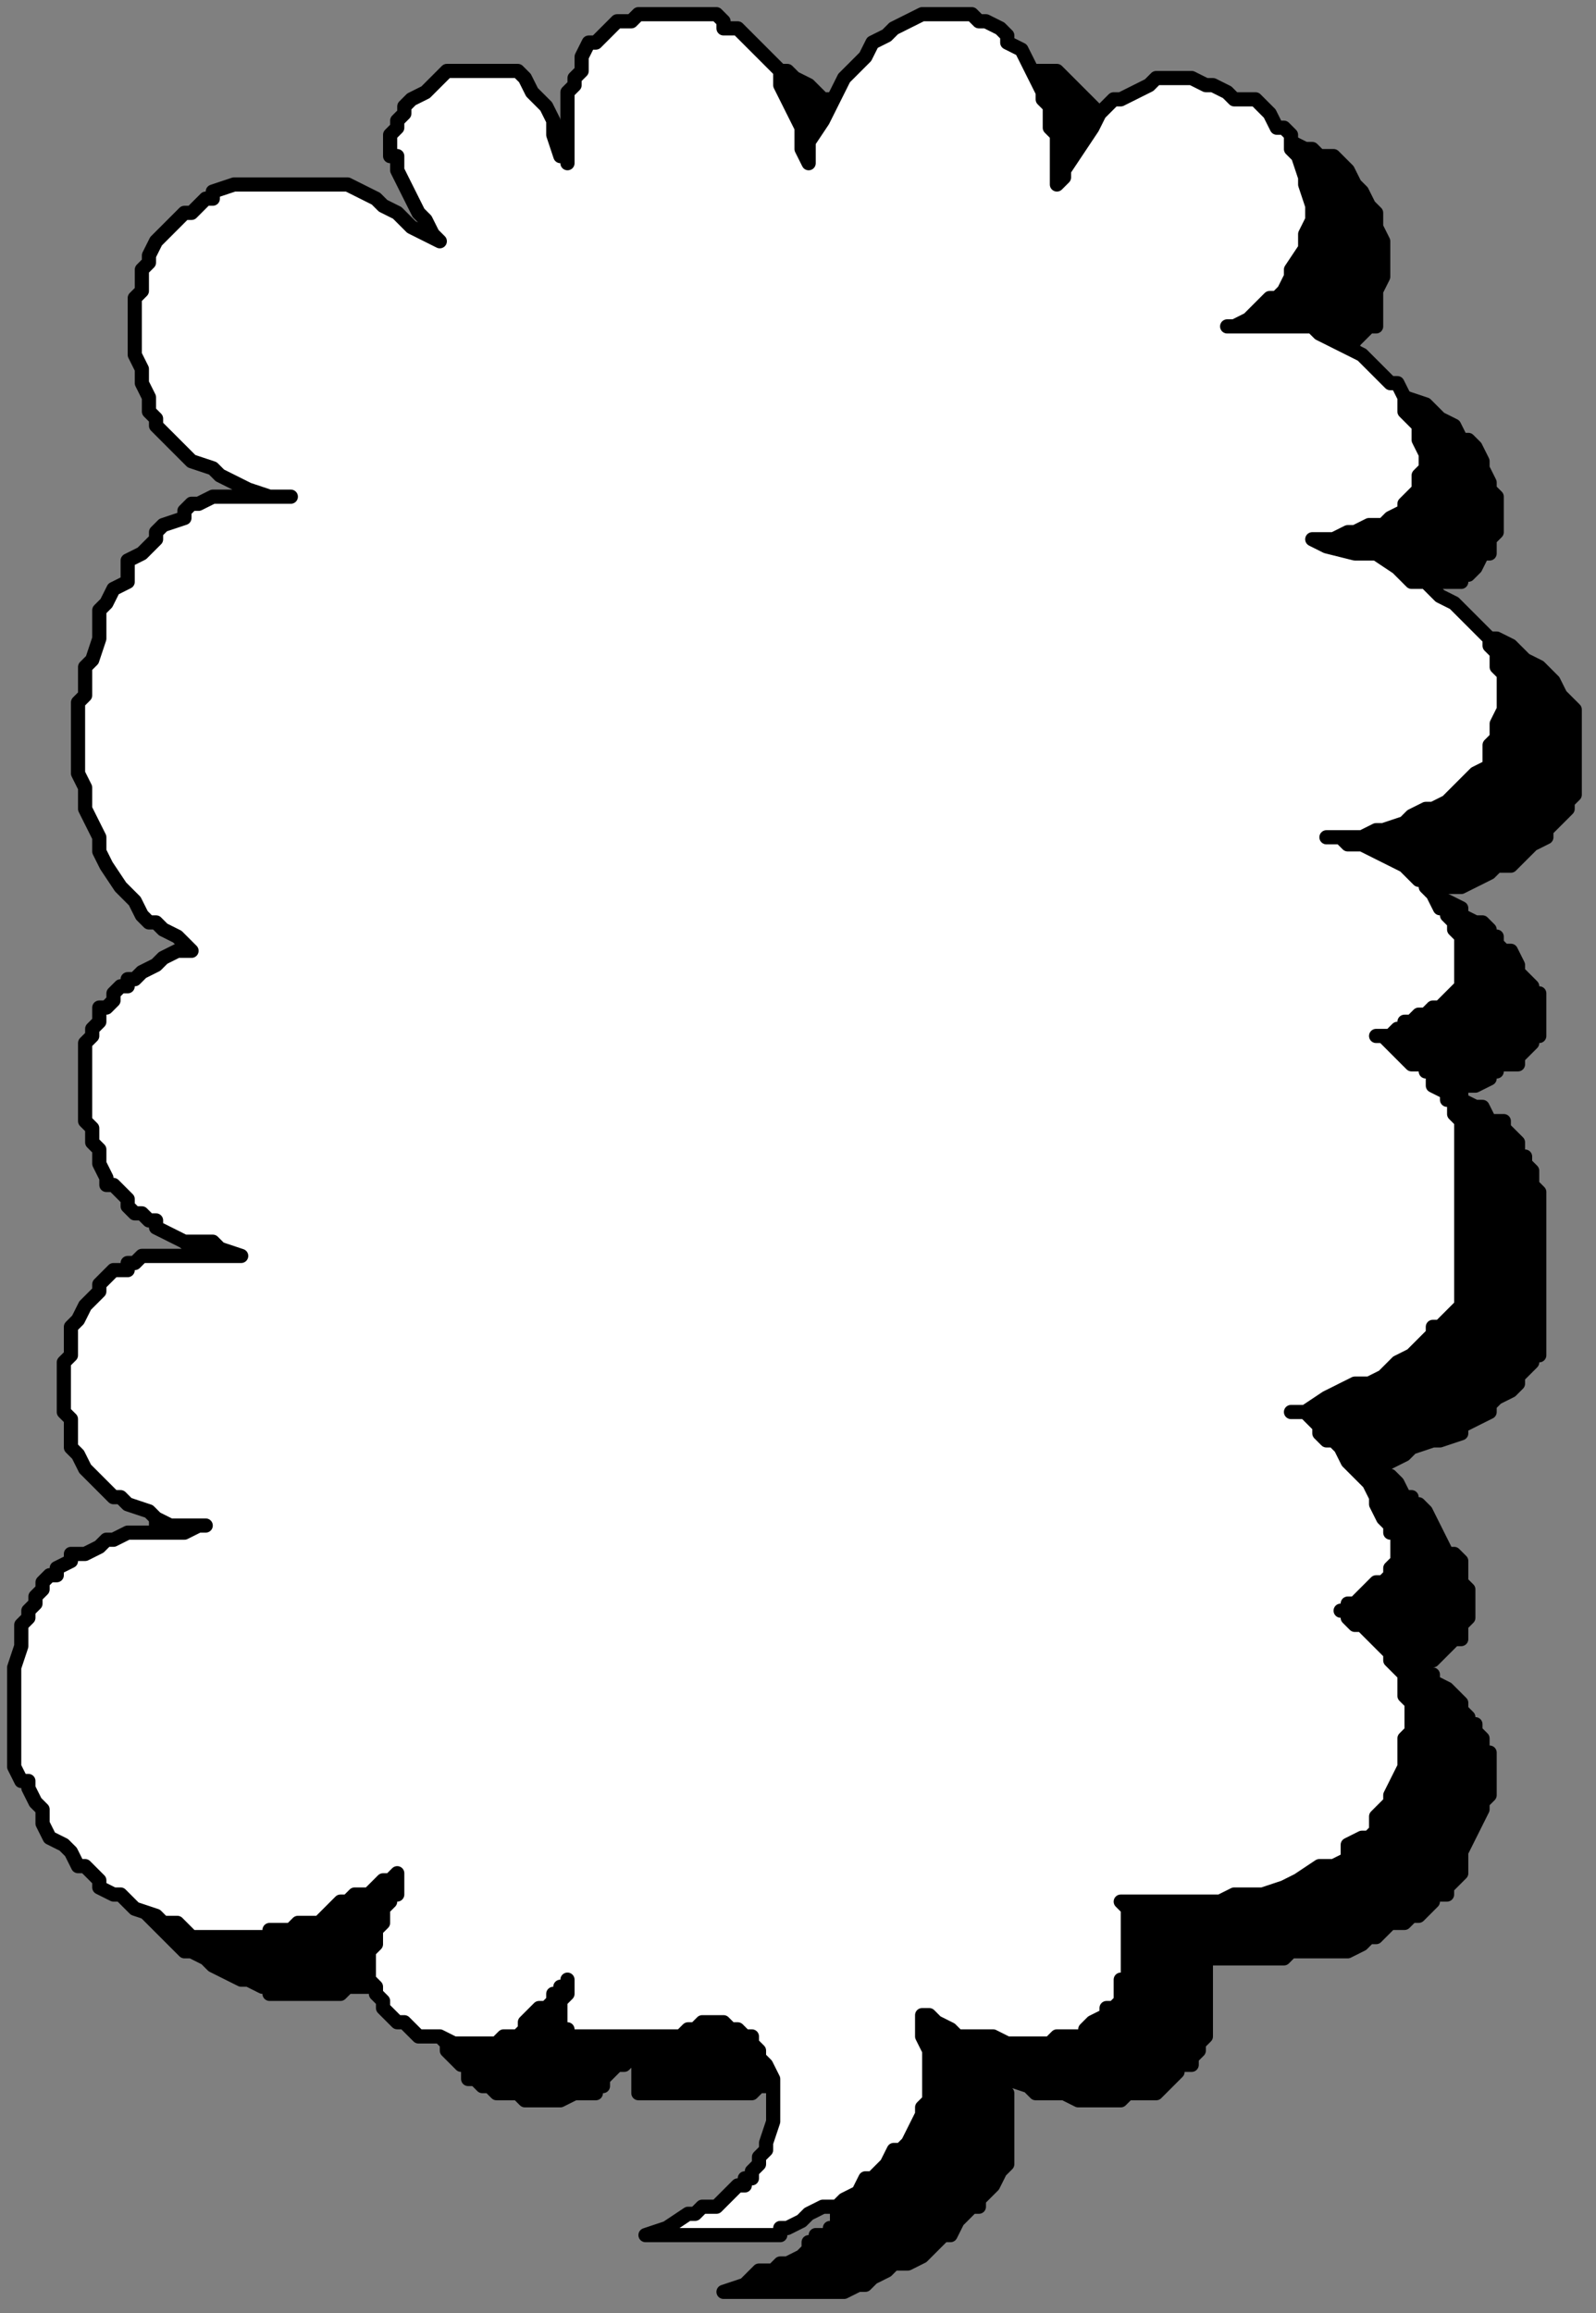
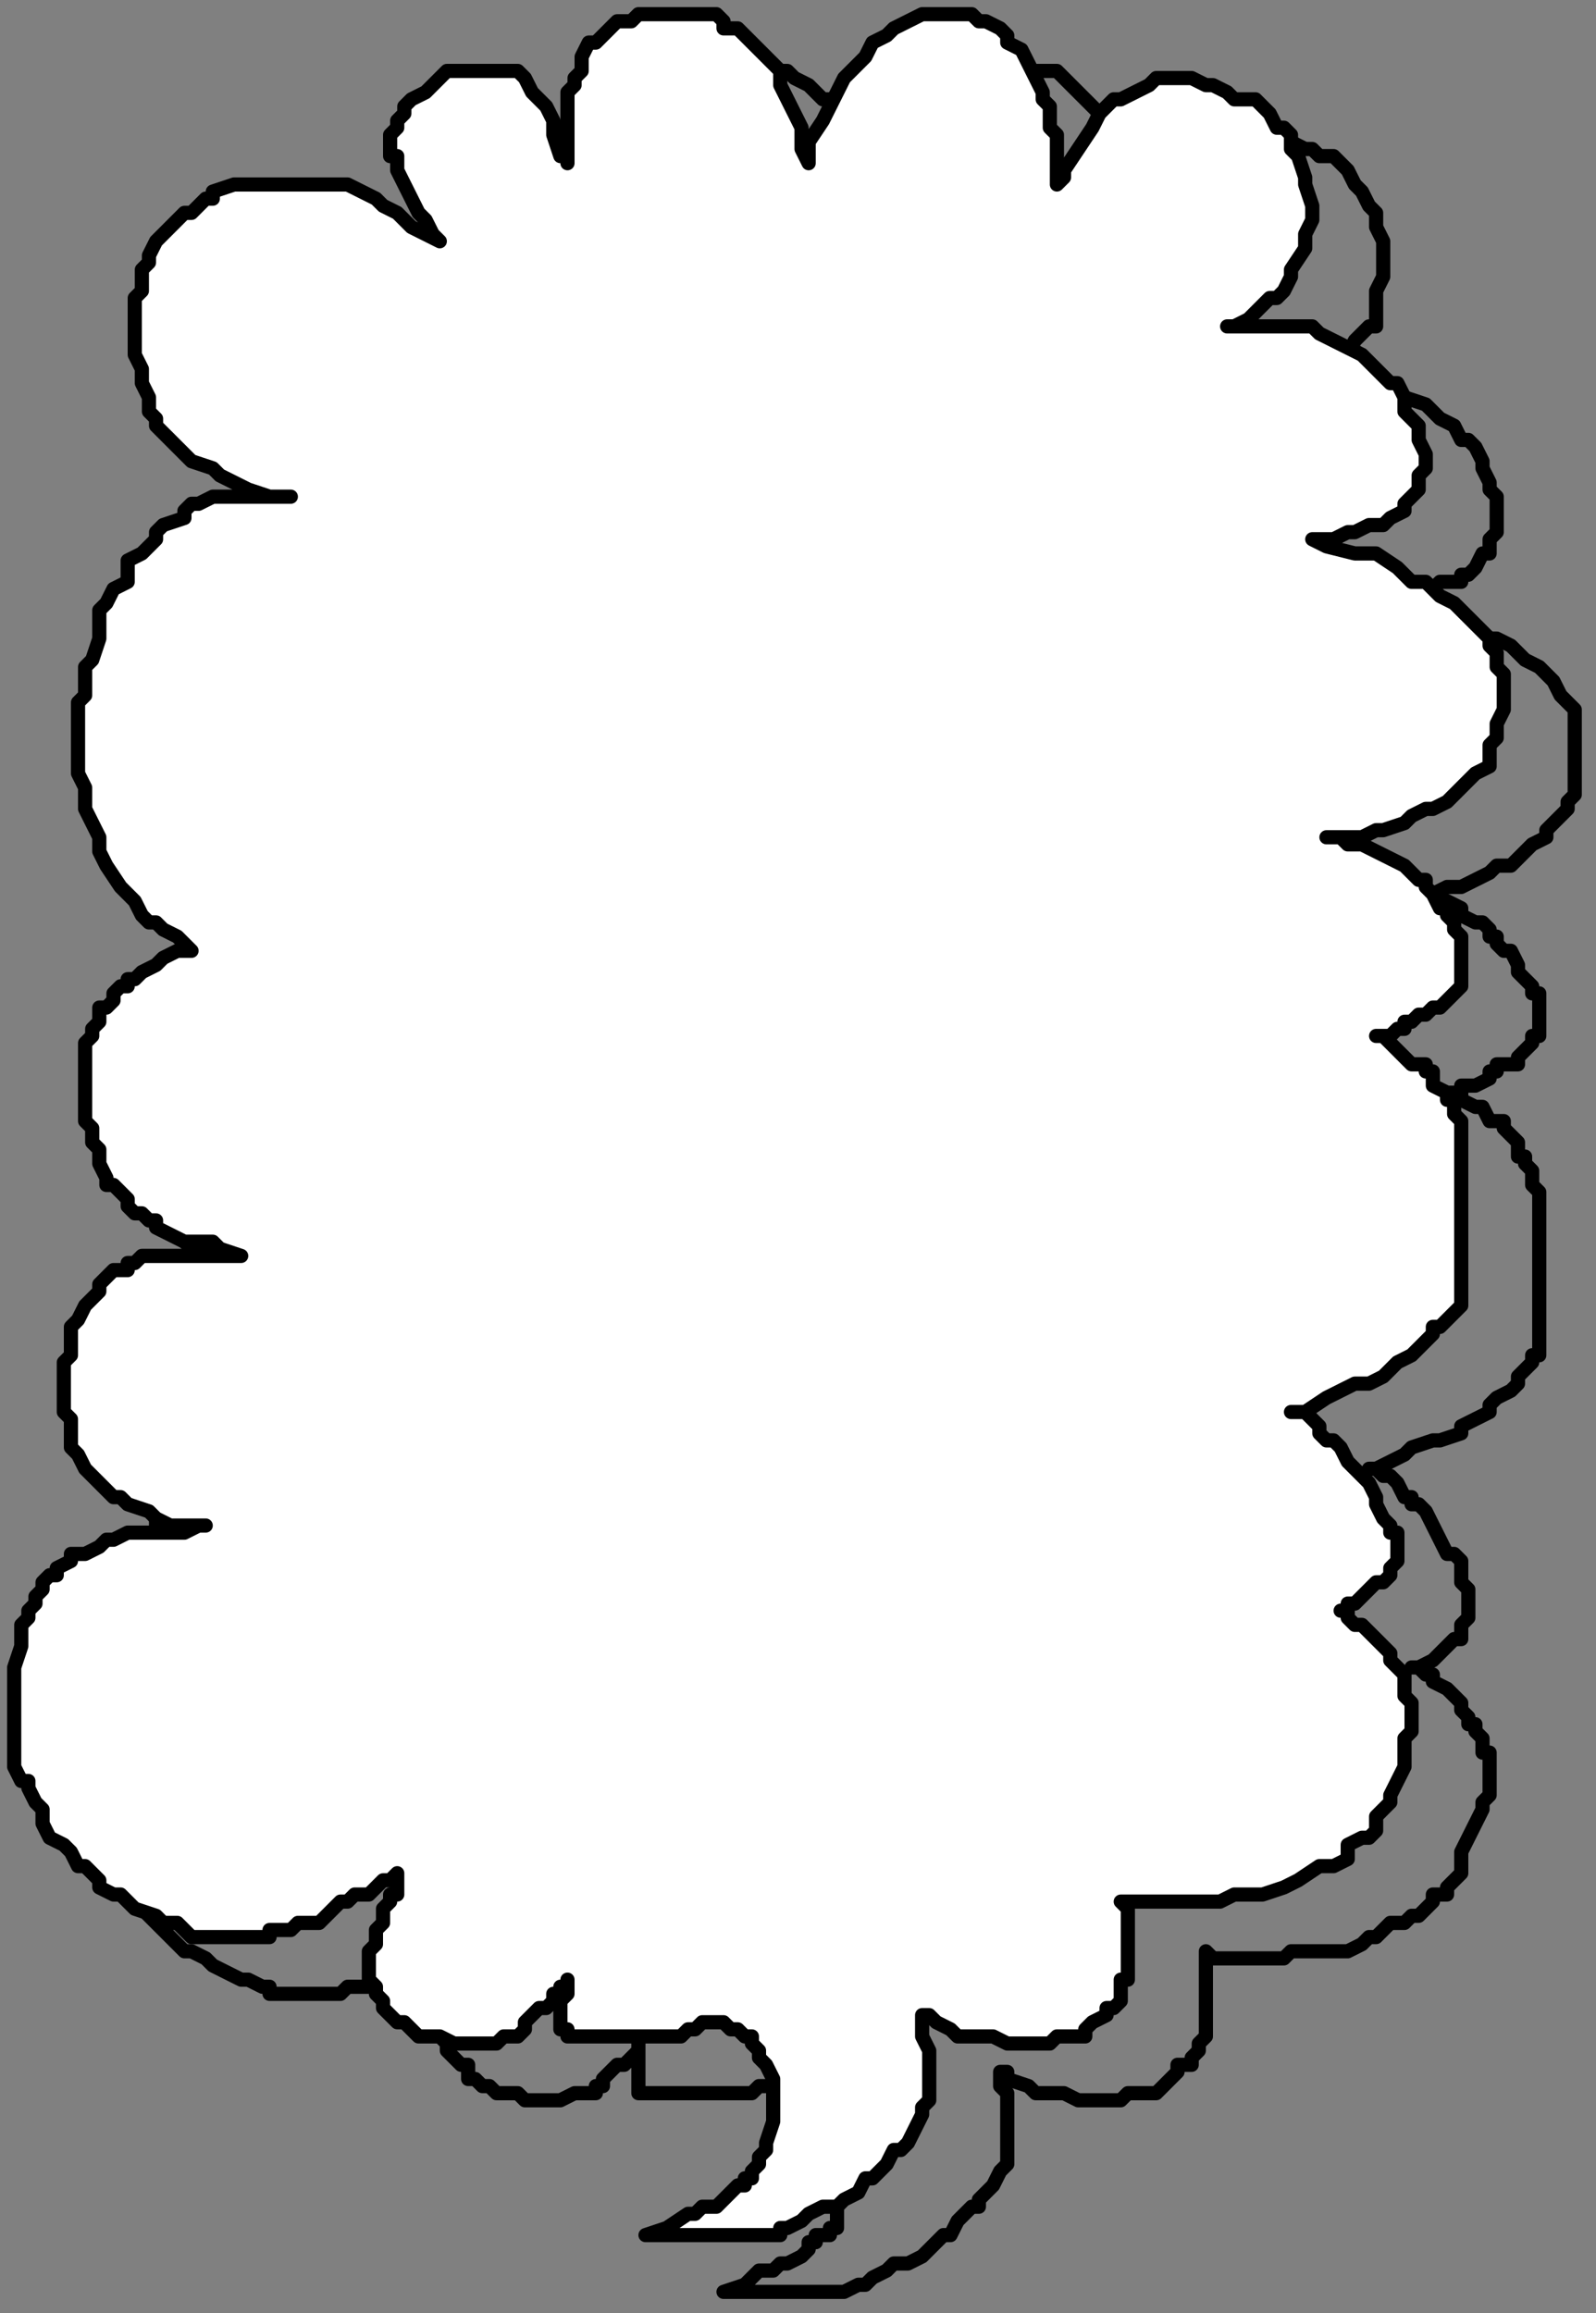
<svg xmlns="http://www.w3.org/2000/svg" xmlns:ns1="http://sodipodi.sourceforge.net/DTD/sodipodi-0.dtd" xmlns:ns2="http://www.inkscape.org/namespaces/inkscape" version="1.0" width="59.531mm" height="86.254mm" id="svg13" ns1:docname="BALLN075.WMF">
  <rect width="100%" height="100%" fill="#808080" stroke="none" />
  <ns1:namedview pagecolor="#ffffff" bordercolor="#666666" borderopacity="1" objecttolerance="10" gridtolerance="10" guidetolerance="10" ns2:pageopacity="0" ns2:pageshadow="2" ns2:window-width="640" ns2:window-height="480" id="namedview15" />
  <defs id="defs3">
    <pattern id="WMFhbasepattern" patternUnits="userSpaceOnUse" width="6" height="6" x="0" y="0" />
  </defs>
-   <path style="fill:#000000;fill-rule:evenodd;fill-opacity:1;stroke:none;" d="  M 72,42   L 72,42   L 69,40   L 66,38   L 65,37   L 64,37   L 63,36   L 62,35   L 60,34   L 57,34   L 54,34   L 54,34   L 53,34   L 51,34   L 49,34   L 47,34   L 45,34   L 43,34   L 42,35   L 40,36   L 39,36   L 38,38   L 37,38   L 36,38   L 34,40   L 33,42   L 31,44   L 31,45   L 31,46   L 30,47   L 30,49   L 30,50   L 30,51   L 30,53   L 30,55   L 30,57   L 30,58   L 30,60   L 30,62   L 31,64   L 32,66   L 33,67   L 34,68   L 34,70   L 35,70   L 37,72   L 38,73   L 41,74   L 42,75   L 43,76   L 46,77   L 48,78   L 50,78   L 51,78   L 46,78   L 45,78   L 42,78   L 41,78   L 39,79   L 38,79   L 38,79   L 36,81   L 34,82   L 33,83   L 32,84   L 30,86   L 29,87   L 28,90   L 26,91   L 26,93   L 25,94   L 25,96   L 24,98   L 23,101   L 23,102   L 22,104   L 22,106   L 22,107   L 22,109   L 22,111   L 22,113   L 22,114   L 22,117   L 22,119   L 22,122   L 23,124   L 24,126   L 25,128   L 26,130   L 27,133   L 29,134   L 30,135   L 30,136   L 32,138   L 33,138   L 34,139   L 35,140   L 36,141   L 38,142   L 35,142   L 34,143   L 32,144   L 31,145   L 30,146   L 29,146   L 28,147   L 27,147   L 27,148   L 26,149   L 26,150   L 25,150   L 25,151   L 24,152   L 24,153   L 23,154   L 23,154   L 22,155   L 22,157   L 22,157   L 22,158   L 22,159   L 22,160   L 22,162   L 22,163   L 22,165   L 23,166   L 23,167   L 24,169   L 24,170   L 25,171   L 25,172   L 26,173   L 26,175   L 26,175   L 27,176   L 28,177   L 29,178   L 30,179   L 30,179   L 31,179   L 32,180   L 33,180   L 34,181   L 35,182   L 37,183   L 38,183   L 40,183   L 42,184   L 45,185   L 44,185   L 43,185   L 42,185   L 41,185   L 39,185   L 38,185   L 37,185   L 36,185   L 35,185   L 34,185   L 33,185   L 32,185   L 31,185   L 30,185   L 30,186   L 30,186   L 29,186   L 28,187   L 27,187   L 26,187   L 26,188   L 25,189   L 24,190   L 23,191   L 22,192   L 22,194   L 21,195   L 21,196   L 20,197   L 20,199   L 20,200   L 19,203   L 19,204   L 19,205   L 19,206   L 20,207   L 20,207   L 20,208   L 20,209   L 21,211   L 21,211   L 21,212   L 22,213   L 22,215   L 23,215   L 23,216   L 24,216   L 25,217   L 26,218   L 26,219   L 27,219   L 28,220   L 29,220   L 31,221   L 32,222   L 33,222   L 34,223   L 36,223   L 38,223   L 38,223   L 39,223   L 39,223   L 39,223   L 39,223   L 39,223   L 39,223   L 38,223   L 38,223   L 37,223   L 34,224   L 32,224   L 30,224   L 30,224   L 28,224   L 26,225   L 26,225   L 26,225   L 25,225   L 24,226   L 22,227   L 21,227   L 21,227   L 20,228   L 18,229   L 18,230   L 18,230   L 18,231   L 17,231   L 16,231   L 16,232   L 16,232   L 15,234   L 14,235   L 14,235   L 14,237   L 14,239   L 14,239   L 13,243   L 13,244   L 13,246   L 12,248   L 12,249   L 12,251   L 13,251   L 13,252   L 13,254   L 13,255   L 14,257   L 14,259   L 14,259   L 14,260   L 15,262   L 16,263   L 17,264   L 17,265   L 18,267   L 19,268   L 20,269   L 22,271   L 22,271   L 24,273   L 25,274   L 26,275   L 27,275   L 29,276   L 30,277   L 32,278   L 34,279   L 35,279   L 37,280   L 37,280   L 38,280   L 38,281   L 39,281   L 41,281   L 42,281   L 44,281   L 46,281   L 47,281   L 48,281   L 49,280   L 50,280   L 50,280   L 52,280   L 53,279   L 54,279   L 55,279   L 56,278   L 57,278   L 58,277   L 59,276   L 60,275   L 61,275   L 62,275   L 62,275   L 63,274   L 65,273   L 66,273   L 67,272   L 66,274   L 66,275   L 66,275   L 66,276   L 65,277   L 64,279   L 64,279   L 63,280   L 63,282   L 62,283   L 62,284   L 62,286   L 62,287   L 63,288   L 63,289   L 64,290   L 65,291   L 66,291   L 66,292   L 66,293   L 67,293   L 67,293   L 68,294   L 69,294   L 70,295   L 71,295   L 72,295   L 73,295   L 74,296   L 75,296   L 77,296   L 78,296   L 78,296   L 79,296   L 81,295   L 82,295   L 82,295   L 83,295   L 84,295   L 84,294   L 84,294   L 85,294   L 85,293   L 86,292   L 86,292   L 87,291   L 88,291   L 89,290   L 90,289   L 90,289   L 90,288   L 90,287   L 90,287   L 90,287   L 90,288   L 90,288   L 90,289   L 90,290   L 90,291   L 90,291   L 90,291   L 90,291   L 90,292   L 90,293   L 90,293   L 90,294   L 90,294   L 90,295   L 90,295   L 91,295   L 91,295   L 93,295   L 94,295   L 95,295   L 97,295   L 98,295   L 100,295   L 102,295   L 103,295   L 105,295   L 106,295   L 107,294   L 109,294   L 109,293   L 110,293   L 110,293   L 110,292   L 111,293   L 113,293   L 114,294   L 114,294   L 114,294   L 115,295   L 115,295   L 116,295   L 116,295   L 117,295   L 117,296   L 118,297   L 118,297   L 118,298   L 118,299   L 119,301   L 119,301   L 119,302   L 119,303   L 119,303   L 119,304   L 119,305   L 119,306   L 119,307   L 119,309   L 118,311   L 118,312   L 118,313   L 118,314   L 117,314   L 117,315   L 116,315   L 115,315   L 115,316   L 114,316   L 114,317   L 113,318   L 111,319   L 110,319   L 109,320   L 107,320   L 105,322   L 102,323   L 103,323   L 104,323   L 106,323   L 107,323   L 110,323   L 111,323   L 112,323   L 114,323   L 114,323   L 116,323   L 118,323   L 119,323   L 121,322   L 121,322   L 122,322   L 123,321   L 125,320   L 126,319   L 128,319   L 130,318   L 131,317   L 133,315   L 134,315   L 134,315   L 135,313   L 137,311   L 138,311   L 138,310   L 140,308   L 141,306   L 142,305   L 142,304   L 142,303   L 142,303   L 142,302   L 142,301   L 142,299   L 142,297   L 142,295   L 141,294   L 141,293   L 141,292   L 142,292   L 142,293   L 145,294   L 146,295   L 147,295   L 148,295   L 150,295   L 150,295   L 152,296   L 154,296   L 155,296   L 157,296   L 158,296   L 159,295   L 160,295   L 162,295   L 162,295   L 162,295   L 163,295   L 164,294   L 165,293   L 166,292   L 166,291   L 167,291   L 168,291   L 168,290   L 169,289   L 169,288   L 169,288   L 170,287   L 170,287   L 170,286   L 170,285   L 170,284   L 170,283   L 170,282   L 170,279   L 170,277   L 170,275   L 171,276   L 172,276   L 174,276   L 175,276   L 177,276   L 178,276   L 180,276   L 181,276   L 182,275   L 184,275   L 186,275   L 186,275   L 186,275   L 188,275   L 190,275   L 192,274   L 193,273   L 194,273   L 196,271   L 198,271   L 199,270   L 200,270   L 201,269   L 202,268   L 202,267   L 204,267   L 204,266   L 205,265   L 206,264   L 206,263   L 206,262   L 206,261   L 207,259   L 209,255   L 209,255   L 209,254   L 210,253   L 210,252   L 210,251   L 210,250   L 210,249   L 210,248   L 210,247   L 209,247   L 209,246   L 209,245   L 208,244   L 208,243   L 207,243   L 207,242   L 206,241   L 206,240   L 205,239   L 205,239   L 204,238   L 202,237   L 202,236   L 201,236   L 200,235   L 199,235   L 199,235   L 200,235   L 200,235   L 201,234   L 202,234   L 204,232   L 205,231   L 205,231   L 206,231   L 206,231   L 206,230   L 206,229   L 206,229   L 207,228   L 207,227   L 207,227   L 207,227   L 207,226   L 207,225   L 207,224   L 207,224   L 206,223   L 206,223   L 206,221   L 206,220   L 205,219   L 204,219   L 203,217   L 202,215   L 201,213   L 200,212   L 199,212   L 199,211   L 198,211   L 197,209   L 196,208   L 195,208   L 194,207   L 194,207   L 194,207   L 193,207   L 194,207   L 194,207   L 198,205   L 199,204   L 202,203   L 203,203   L 206,202   L 206,201   L 208,200   L 210,199   L 210,198   L 211,197   L 213,196   L 214,195   L 214,195   L 214,194   L 215,193   L 216,192   L 216,191   L 216,191   L 217,191   L 217,190   L 217,189   L 217,188   L 217,187   L 217,185   L 217,181   L 217,177   L 217,175   L 217,174   L 217,172   L 217,171   L 217,170   L 217,169   L 217,168   L 216,167   L 216,167   L 216,165   L 215,164   L 215,163   L 214,163   L 214,162   L 214,161   L 213,160   L 212,159   L 212,158   L 211,158   L 210,158   L 209,156   L 208,156   L 206,155   L 206,154   L 205,154   L 204,154   L 205,154   L 206,154   L 206,153   L 207,153   L 208,153   L 210,152   L 210,151   L 211,151   L 211,150   L 213,150   L 214,150   L 214,149   L 215,148   L 215,148   L 216,147   L 216,146   L 217,146   L 217,146   L 217,145   L 217,145   L 217,144   L 217,143   L 217,143   L 217,142   L 217,142   L 217,141   L 217,140   L 216,140   L 216,139   L 215,138   L 214,137   L 214,136   L 214,136   L 213,134   L 212,134   L 211,133   L 211,132   L 210,132   L 210,131   L 210,131   L 209,130   L 208,130   L 208,130   L 206,129   L 206,128   L 204,127   L 202,127   L 202,127   L 201,126   L 199,126   L 198,126   L 198,126   L 198,126   L 200,126   L 202,126   L 202,126   L 204,125   L 206,125   L 208,124   L 210,123   L 211,122   L 213,122   L 214,121   L 215,120   L 216,119   L 218,118   L 218,117   L 220,115   L 221,114   L 221,113   L 222,112   L 222,110   L 222,108   L 222,106   L 222,105   L 222,103   L 222,102   L 222,100   L 221,99   L 220,98   L 219,96   L 218,95   L 217,94   L 215,93   L 214,92   L 213,91   L 211,90   L 210,90   L 207,88   L 204,86   L 202,86   L 198,85   L 196,84   L 198,83   L 200,83   L 202,83   L 203,82   L 204,82   L 206,82   L 206,81   L 207,81   L 208,80   L 209,78   L 210,78   L 210,78   L 210,76   L 210,76   L 211,75   L 211,74   L 211,72   L 211,70   L 210,69   L 210,68   L 209,66   L 209,65   L 208,63   L 207,62   L 206,62   L 205,60   L 203,59   L 202,58   L 201,57   L 198,56   L 197,55   L 195,54   L 194,54   L 191,54   L 190,54   L 188,54   L 183,54   L 185,54   L 186,53   L 187,52   L 189,51   L 190,50   L 190,50   L 191,48   L 192,47   L 193,46   L 194,46   L 194,43   L 194,42   L 194,41   L 195,39   L 195,37   L 195,34   L 194,32   L 194,30   L 193,29   L 192,27   L 191,26   L 191,26   L 190,24   L 189,23   L 188,22   L 186,22   L 185,21   L 184,21   L 182,20   L 181,20   L 179,19   L 177,19   L 175,19   L 174,19   L 172,20   L 170,20   L 169,21   L 167,22   L 166,23   L 165,26   L 162,29   L 161,31   L 160,33   L 160,34   L 160,31   L 159,29   L 159,27   L 159,26   L 158,23   L 158,22   L 158,21   L 157,19   L 156,17   L 154,15   L 153,14   L 152,13   L 151,12   L 150,11   L 149,10   L 147,10   L 146,10   L 145,10   L 144,10   L 144,10   L 142,10   L 141,10   L 140,10   L 138,10   L 137,12   L 136,12   L 135,13   L 134,14   L 132,16   L 131,18   L 130,19   L 129,21   L 127,22   L 126,25   L 125,28   L 125,30   L 124,31   L 124,29   L 123,26   L 122,24   L 122,22   L 121,20   L 120,18   L 119,17   L 118,15   L 117,14   L 116,14   L 114,12   L 114,12   L 112,11   L 111,10   L 110,10   L 109,10   L 108,10   L 107,10   L 106,10   L 104,10   L 102,10   L 102,10   L 100,10   L 99,10   L 98,11   L 97,12   L 95,13   L 94,14   L 94,14   L 93,15   L 92,17   L 91,19   L 91,20   L 91,21   L 90,22   L 90,24   L 90,26   L 90,29   L 90,31   L 90,30   L 90,30   L 89,27   L 88,24   L 87,23   L 86,22   L 86,21   L 84,19   L 83,18   L 82,18   L 82,18   L 81,18   L 80,18   L 79,18   L 78,18   L 76,18   L 75,18   L 74,18   L 73,19   L 72,19   L 71,20   L 70,21   L 70,21   L 69,22   L 68,23   L 67,24   L 66,25   L 66,26   L 66,27   L 66,29   L 66,30   L 66,30   L 66,32   L 67,34   L 69,36   L 70,38   L 70,39   L 71,41   L 72,42   L 72,42  z " id="path5" />
-   <path style="fill:none;stroke:#000000;stroke-width:2px;stroke-linecap:round;stroke-linejoin:round;stroke-miterlimit:4;stroke-dasharray:none;stroke-opacity:1;" d="  M 72,42   L 69,40   L 66,38   L 65,37   L 64,37   L 63,36   L 62,35   L 60,34   L 57,34   L 54,34   L 54,34   L 53,34   L 51,34   L 49,34   L 47,34   L 45,34   L 43,34   L 42,35   L 40,36   L 39,36   L 38,38   L 37,38   L 36,38   L 34,40   L 33,42   L 31,44   L 31,45   L 31,46   L 30,47   L 30,49   L 30,50   L 30,51   L 30,53   L 30,55   L 30,57   L 30,58   L 30,60   L 30,62   L 31,64   L 32,66   L 33,67   L 34,68   L 34,70   L 35,70   L 37,72   L 38,73   L 41,74   L 42,75   L 43,76   L 46,77   L 48,78   L 50,78   L 51,78   L 46,78   L 45,78   L 42,78   L 41,78   L 39,79   L 38,79   L 38,79   L 36,81   L 34,82   L 33,83   L 32,84   L 30,86   L 29,87   L 28,90   L 26,91   L 26,93   L 25,94   L 25,96   L 24,98   L 23,101   L 23,102   L 22,104   L 22,106   L 22,107   L 22,109   L 22,111   L 22,113   L 22,114   L 22,117   L 22,119   L 22,122   L 23,124   L 24,126   L 25,128   L 26,130   L 27,133   L 29,134   L 30,135   L 30,136   L 32,138   L 33,138   L 34,139   L 35,140   L 36,141   L 38,142   L 35,142   L 34,143   L 32,144   L 31,145   L 30,146   L 29,146   L 28,147   L 27,147   L 27,148   L 26,149   L 26,150   L 25,150   L 25,151   L 24,152   L 24,153   L 23,154   L 23,154   L 22,155   L 22,157   L 22,158   L 22,159   L 22,160   L 22,162   L 22,163   L 22,165   L 23,166   L 23,167   L 24,169   L 24,170   L 25,171   L 25,172   L 26,173   L 26,175   L 26,175   L 27,176   L 28,177   L 29,178   L 30,179   L 30,179   L 31,179   L 32,180   L 33,180   L 34,181   L 35,182   L 37,183   L 38,183   L 40,183   L 42,184   L 45,185   L 44,185   L 43,185   L 42,185   L 41,185   L 39,185   L 38,185   L 37,185   L 36,185   L 35,185   L 34,185   L 33,185   L 32,185   L 31,185   L 30,185   L 30,186   L 29,186   L 28,187   L 27,187   L 26,187   L 26,188   L 25,189   L 24,190   L 23,191   L 22,192   L 22,194   L 21,195   L 21,196   L 20,197   L 20,199   L 20,200   L 19,203   L 19,204   L 19,205   L 19,206   L 20,207   L 20,207   L 20,208   L 20,209   L 21,211   L 21,211   L 21,212   L 22,213   L 22,215   L 23,215   L 23,216   L 24,216   L 25,217   L 26,218   L 26,219   L 27,219   L 28,220   L 29,220   L 31,221   L 32,222   L 33,222   L 34,223   L 36,223   L 38,223   L 38,223   L 39,223   L 38,223   L 38,223   L 37,223   L 34,224   L 32,224   L 30,224   L 30,224   L 28,224   L 26,225   L 26,225   L 25,225   L 24,226   L 22,227   L 21,227   L 20,228   L 18,229   L 18,230   L 18,230   L 18,231   L 17,231   L 16,231   L 16,232   L 15,234   L 14,235   L 14,235   L 14,237   L 14,239   L 14,239   L 13,243   L 13,244   L 13,246   L 12,248   L 12,249   L 12,251   L 13,251   L 13,252   L 13,254   L 13,255   L 14,257   L 14,259   L 14,259   L 14,260   L 15,262   L 16,263   L 17,264   L 17,265   L 18,267   L 19,268   L 20,269   L 22,271   L 22,271   L 24,273   L 25,274   L 26,275   L 27,275   L 29,276   L 30,277   L 32,278   L 34,279   L 35,279   L 37,280   L 38,280   L 38,281   L 39,281   L 41,281   L 42,281   L 44,281   L 46,281   L 47,281   L 48,281   L 49,280   L 50,280   L 50,280   L 52,280   L 53,279   L 54,279   L 55,279   L 56,278   L 57,278   L 58,277   L 59,276   L 60,275   L 61,275   L 62,275   L 62,275   L 63,274   L 65,273   L 66,273   L 67,272   L 66,274   L 66,275   L 66,275   L 66,276   L 65,277   L 64,279   L 64,279   L 63,280   L 63,282   L 62,283   L 62,284   L 62,286   L 62,287   L 63,288   L 63,289   L 64,290   L 65,291   L 66,291   L 66,292   L 66,293   L 67,293   L 68,294   L 69,294   L 70,295   L 71,295   L 72,295   L 73,295   L 74,296   L 75,296   L 77,296   L 78,296   L 78,296   L 79,296   L 81,295   L 82,295   L 82,295   L 83,295   L 84,295   L 84,294   L 85,294   L 85,293   L 86,292   L 86,292   L 87,291   L 88,291   L 89,290   L 90,289   L 90,288   L 90,287   L 90,288   L 90,289   L 90,290   L 90,291   L 90,291   L 90,292   L 90,293   L 90,294   L 90,295   L 91,295   L 93,295   L 94,295   L 95,295   L 97,295   L 98,295   L 100,295   L 102,295   L 103,295   L 105,295   L 106,295   L 107,294   L 109,294   L 109,293   L 110,293   L 110,292   L 111,293   L 113,293   L 114,294   L 114,294   L 115,295   L 116,295   L 116,295   L 117,295   L 117,296   L 118,297   L 118,298   L 118,299   L 119,301   L 119,302   L 119,303   L 119,303   L 119,304   L 119,305   L 119,306   L 119,307   L 119,309   L 118,311   L 118,312   L 118,313   L 118,314   L 117,314   L 117,315   L 116,315   L 115,315   L 115,316   L 114,316   L 114,317   L 113,318   L 111,319   L 110,319   L 109,320   L 107,320   L 105,322   L 102,323   L 103,323   L 104,323   L 106,323   L 107,323   L 110,323   L 111,323   L 112,323   L 114,323   L 114,323   L 116,323   L 118,323   L 119,323   L 121,322   L 122,322   L 123,321   L 125,320   L 126,319   L 128,319   L 130,318   L 131,317   L 133,315   L 134,315   L 134,315   L 135,313   L 137,311   L 138,311   L 138,310   L 140,308   L 141,306   L 142,305   L 142,304   L 142,303   L 142,303   L 142,302   L 142,301   L 142,299   L 142,297   L 142,295   L 141,294   L 141,293   L 141,292   L 142,292   L 142,293   L 145,294   L 146,295   L 147,295   L 148,295   L 150,295   L 150,295   L 152,296   L 154,296   L 155,296   L 157,296   L 158,296   L 159,295   L 160,295   L 162,295   L 162,295   L 163,295   L 164,294   L 165,293   L 166,292   L 166,291   L 167,291   L 168,291   L 168,290   L 169,289   L 169,288   L 170,287   L 170,287   L 170,286   L 170,285   L 170,284   L 170,283   L 170,282   L 170,279   L 170,277   L 170,275   L 171,276   L 172,276   L 174,276   L 175,276   L 177,276   L 178,276   L 180,276   L 181,276   L 182,275   L 184,275   L 186,275   L 186,275   L 188,275   L 190,275   L 192,274   L 193,273   L 194,273   L 196,271   L 198,271   L 199,270   L 200,270   L 201,269   L 202,268   L 202,267   L 204,267   L 204,266   L 205,265   L 206,264   L 206,263   L 206,262   L 206,261   L 207,259   L 209,255   L 209,255   L 209,254   L 210,253   L 210,252   L 210,251   L 210,250   L 210,249   L 210,248   L 210,247   L 209,247   L 209,246   L 209,245   L 208,244   L 208,243   L 207,243   L 207,242   L 206,241   L 206,240   L 205,239   L 204,238   L 202,237   L 202,236   L 201,236   L 200,235   L 199,235   L 199,235   L 200,235   L 201,234   L 202,234   L 204,232   L 205,231   L 206,231   L 206,230   L 206,229   L 207,228   L 207,227   L 207,227   L 207,226   L 207,225   L 207,224   L 206,223   L 206,223   L 206,221   L 206,220   L 205,219   L 204,219   L 203,217   L 202,215   L 201,213   L 200,212   L 199,212   L 199,211   L 198,211   L 197,209   L 196,208   L 195,208   L 194,207   L 194,207   L 193,207   L 194,207   L 194,207   L 198,205   L 199,204   L 202,203   L 203,203   L 206,202   L 206,201   L 208,200   L 210,199   L 210,198   L 211,197   L 213,196   L 214,195   L 214,195   L 214,194   L 215,193   L 216,192   L 216,191   L 217,191   L 217,190   L 217,189   L 217,188   L 217,187   L 217,185   L 217,181   L 217,177   L 217,175   L 217,174   L 217,172   L 217,171   L 217,170   L 217,169   L 217,168   L 216,167   L 216,167   L 216,165   L 215,164   L 215,163   L 214,163   L 214,162   L 214,161   L 213,160   L 212,159   L 212,158   L 211,158   L 210,158   L 209,156   L 208,156   L 206,155   L 206,154   L 205,154   L 204,154   L 205,154   L 206,154   L 206,153   L 207,153   L 208,153   L 210,152   L 210,151   L 211,151   L 211,150   L 213,150   L 214,150   L 214,149   L 215,148   L 216,147   L 216,146   L 217,146   L 217,146   L 217,145   L 217,144   L 217,143   L 217,142   L 217,142   L 217,141   L 217,140   L 216,140   L 216,139   L 215,138   L 214,137   L 214,136   L 214,136   L 213,134   L 212,134   L 211,133   L 211,132   L 210,132   L 210,131   L 210,131   L 209,130   L 208,130   L 206,129   L 206,128   L 204,127   L 202,127   L 202,127   L 201,126   L 199,126   L 198,126   L 198,126   L 198,126   L 200,126   L 202,126   L 202,126   L 204,125   L 206,125   L 208,124   L 210,123   L 211,122   L 213,122   L 214,121   L 215,120   L 216,119   L 218,118   L 218,117   L 220,115   L 221,114   L 221,113   L 222,112   L 222,110   L 222,108   L 222,106   L 222,105   L 222,103   L 222,102   L 222,100   L 221,99   L 220,98   L 219,96   L 218,95   L 217,94   L 215,93   L 214,92   L 213,91   L 211,90   L 210,90   L 207,88   L 204,86   L 202,86   L 198,85   L 196,84   L 198,83   L 200,83   L 202,83   L 203,82   L 204,82   L 206,82   L 206,81   L 207,81   L 208,80   L 209,78   L 210,78   L 210,78   L 210,76   L 211,75   L 211,74   L 211,72   L 211,70   L 210,69   L 210,68   L 209,66   L 209,65   L 208,63   L 207,62   L 206,62   L 205,60   L 203,59   L 202,58   L 201,57   L 198,56   L 197,55   L 195,54   L 194,54   L 191,54   L 190,54   L 188,54   L 183,54   L 185,54   L 186,53   L 187,52   L 189,51   L 190,50   L 190,50   L 191,48   L 192,47   L 193,46   L 194,46   L 194,43   L 194,42   L 194,41   L 195,39   L 195,37   L 195,34   L 194,32   L 194,30   L 193,29   L 192,27   L 191,26   L 191,26   L 190,24   L 189,23   L 188,22   L 186,22   L 185,21   L 184,21   L 182,20   L 181,20   L 179,19   L 177,19   L 175,19   L 174,19   L 172,20   L 170,20   L 169,21   L 167,22   L 166,23   L 165,26   L 162,29   L 161,31   L 160,33   L 160,34   L 160,31   L 159,29   L 159,27   L 159,26   L 158,23   L 158,22   L 158,21   L 157,19   L 156,17   L 154,15   L 153,14   L 152,13   L 151,12   L 150,11   L 149,10   L 147,10   L 146,10   L 145,10   L 144,10   L 142,10   L 141,10   L 140,10   L 138,10   L 137,12   L 136,12   L 135,13   L 134,14   L 132,16   L 131,18   L 130,19   L 129,21   L 127,22   L 126,25   L 125,28   L 125,30   L 124,31   L 124,29   L 123,26   L 122,24   L 122,22   L 121,20   L 120,18   L 119,17   L 118,15   L 117,14   L 116,14   L 114,12   L 114,12   L 112,11   L 111,10   L 110,10   L 109,10   L 108,10   L 107,10   L 106,10   L 104,10   L 102,10   L 102,10   L 100,10   L 99,10   L 98,11   L 97,12   L 95,13   L 94,14   L 94,14   L 93,15   L 92,17   L 91,19   L 91,20   L 91,21   L 90,22   L 90,24   L 90,26   L 90,29   L 90,31   L 90,30   L 90,30   L 89,27   L 88,24   L 87,23   L 86,22   L 86,21   L 84,19   L 83,18   L 82,18   L 82,18   L 81,18   L 80,18   L 79,18   L 78,18   L 76,18   L 75,18   L 74,18   L 73,19   L 72,19   L 71,20   L 70,21   L 70,21   L 69,22   L 68,23   L 67,24   L 66,25   L 66,26   L 66,27   L 66,29   L 66,30   L 66,30   L 66,32   L 67,34   L 69,36   L 70,38   L 70,39   L 71,41   L 72,42   L 72,42  " id="path7" />
+   <path style="fill:none;stroke:#000000;stroke-width:2px;stroke-linecap:round;stroke-linejoin:round;stroke-miterlimit:4;stroke-dasharray:none;stroke-opacity:1;" d="  M 72,42   L 69,40   L 66,38   L 65,37   L 64,37   L 63,36   L 62,35   L 60,34   L 57,34   L 54,34   L 54,34   L 53,34   L 51,34   L 49,34   L 47,34   L 45,34   L 43,34   L 42,35   L 40,36   L 39,36   L 38,38   L 37,38   L 36,38   L 34,40   L 33,42   L 31,44   L 31,45   L 31,46   L 30,47   L 30,49   L 30,50   L 30,51   L 30,53   L 30,55   L 30,57   L 30,58   L 30,60   L 30,62   L 31,64   L 32,66   L 33,67   L 34,68   L 34,70   L 35,70   L 37,72   L 38,73   L 41,74   L 42,75   L 43,76   L 46,77   L 48,78   L 50,78   L 51,78   L 46,78   L 45,78   L 42,78   L 41,78   L 39,79   L 38,79   L 38,79   L 36,81   L 34,82   L 33,83   L 32,84   L 30,86   L 29,87   L 28,90   L 26,91   L 26,93   L 25,94   L 25,96   L 24,98   L 23,101   L 23,102   L 22,104   L 22,106   L 22,107   L 22,109   L 22,111   L 22,113   L 22,114   L 22,117   L 22,119   L 22,122   L 23,124   L 24,126   L 25,128   L 26,130   L 27,133   L 29,134   L 30,135   L 30,136   L 32,138   L 33,138   L 34,139   L 35,140   L 36,141   L 38,142   L 35,142   L 34,143   L 32,144   L 31,145   L 30,146   L 29,146   L 28,147   L 27,147   L 27,148   L 26,149   L 26,150   L 25,150   L 25,151   L 24,152   L 24,153   L 23,154   L 23,154   L 22,155   L 22,157   L 22,158   L 22,159   L 22,160   L 22,162   L 22,163   L 22,165   L 23,166   L 23,167   L 24,169   L 24,170   L 25,171   L 25,172   L 26,173   L 26,175   L 26,175   L 27,176   L 28,177   L 29,178   L 30,179   L 30,179   L 31,179   L 32,180   L 33,180   L 34,181   L 35,182   L 37,183   L 38,183   L 40,183   L 42,184   L 45,185   L 44,185   L 43,185   L 42,185   L 41,185   L 39,185   L 38,185   L 37,185   L 36,185   L 35,185   L 34,185   L 33,185   L 32,185   L 31,185   L 30,185   L 30,186   L 29,186   L 28,187   L 27,187   L 26,187   L 26,188   L 25,189   L 24,190   L 23,191   L 22,192   L 22,194   L 21,195   L 21,196   L 20,197   L 20,199   L 20,200   L 19,203   L 19,204   L 19,205   L 19,206   L 20,207   L 20,207   L 20,208   L 20,209   L 21,211   L 21,211   L 21,212   L 22,213   L 22,215   L 23,215   L 23,216   L 24,216   L 25,217   L 26,218   L 26,219   L 27,219   L 28,220   L 29,220   L 31,221   L 32,222   L 33,222   L 34,223   L 36,223   L 38,223   L 38,223   L 39,223   L 38,223   L 38,223   L 37,223   L 34,224   L 32,224   L 30,224   L 30,224   L 28,224   L 26,225   L 26,225   L 25,225   L 24,226   L 22,227   L 21,227   L 20,228   L 18,229   L 18,230   L 18,230   L 18,231   L 17,231   L 16,231   L 16,232   L 15,234   L 14,235   L 14,235   L 14,237   L 14,239   L 14,239   L 13,243   L 13,244   L 13,246   L 12,248   L 12,249   L 12,251   L 13,251   L 13,252   L 13,254   L 13,255   L 14,257   L 14,259   L 14,259   L 14,260   L 15,262   L 16,263   L 17,264   L 17,265   L 18,267   L 19,268   L 20,269   L 22,271   L 22,271   L 24,273   L 25,274   L 26,275   L 27,275   L 29,276   L 30,277   L 32,278   L 34,279   L 35,279   L 37,280   L 38,280   L 38,281   L 39,281   L 41,281   L 42,281   L 44,281   L 46,281   L 47,281   L 48,281   L 49,280   L 50,280   L 50,280   L 52,280   L 53,279   L 54,279   L 55,279   L 56,278   L 57,278   L 58,277   L 59,276   L 60,275   L 61,275   L 62,275   L 62,275   L 63,274   L 65,273   L 66,273   L 67,272   L 66,274   L 66,275   L 66,275   L 66,276   L 65,277   L 64,279   L 64,279   L 63,280   L 63,282   L 62,283   L 62,284   L 62,286   L 62,287   L 63,288   L 63,289   L 64,290   L 65,291   L 66,291   L 66,292   L 66,293   L 67,293   L 68,294   L 69,294   L 70,295   L 71,295   L 72,295   L 73,295   L 74,296   L 75,296   L 77,296   L 78,296   L 78,296   L 79,296   L 81,295   L 82,295   L 82,295   L 83,295   L 84,295   L 84,294   L 85,294   L 85,293   L 86,292   L 86,292   L 87,291   L 88,291   L 89,290   L 90,289   L 90,288   L 90,287   L 90,288   L 90,289   L 90,290   L 90,291   L 90,291   L 90,292   L 90,293   L 90,294   L 90,295   L 91,295   L 93,295   L 94,295   L 95,295   L 97,295   L 98,295   L 100,295   L 102,295   L 103,295   L 105,295   L 106,295   L 107,294   L 109,294   L 109,293   L 110,293   L 110,292   L 111,293   L 113,293   L 114,294   L 114,294   L 115,295   L 116,295   L 116,295   L 117,295   L 117,296   L 118,297   L 118,298   L 118,299   L 119,301   L 119,302   L 119,303   L 119,303   L 119,304   L 119,305   L 119,306   L 119,307   L 119,309   L 118,311   L 118,312   L 118,313   L 118,314   L 117,314   L 117,315   L 116,315   L 115,315   L 115,316   L 114,316   L 114,317   L 113,318   L 111,319   L 110,319   L 109,320   L 107,320   L 105,322   L 102,323   L 103,323   L 104,323   L 106,323   L 107,323   L 110,323   L 111,323   L 112,323   L 114,323   L 114,323   L 116,323   L 118,323   L 119,323   L 121,322   L 122,322   L 123,321   L 125,320   L 126,319   L 128,319   L 130,318   L 131,317   L 133,315   L 134,315   L 134,315   L 135,313   L 137,311   L 138,311   L 138,310   L 140,308   L 141,306   L 142,305   L 142,304   L 142,303   L 142,303   L 142,302   L 142,301   L 142,299   L 142,297   L 142,295   L 141,294   L 141,293   L 141,292   L 142,292   L 142,293   L 145,294   L 146,295   L 147,295   L 148,295   L 150,295   L 150,295   L 152,296   L 154,296   L 155,296   L 157,296   L 158,296   L 159,295   L 160,295   L 162,295   L 162,295   L 163,295   L 164,294   L 165,293   L 166,292   L 166,291   L 167,291   L 168,291   L 168,290   L 169,289   L 169,288   L 170,287   L 170,287   L 170,286   L 170,285   L 170,284   L 170,283   L 170,282   L 170,279   L 170,277   L 170,275   L 171,276   L 172,276   L 174,276   L 175,276   L 177,276   L 178,276   L 180,276   L 181,276   L 182,275   L 184,275   L 186,275   L 186,275   L 188,275   L 190,275   L 192,274   L 193,273   L 194,273   L 196,271   L 198,271   L 199,270   L 200,270   L 201,269   L 202,268   L 202,267   L 204,267   L 204,266   L 205,265   L 206,264   L 206,263   L 206,262   L 206,261   L 207,259   L 209,255   L 209,255   L 209,254   L 210,253   L 210,252   L 210,251   L 210,250   L 210,249   L 210,248   L 210,247   L 209,247   L 209,246   L 209,245   L 208,244   L 208,243   L 207,243   L 207,242   L 206,241   L 206,240   L 205,239   L 204,238   L 202,237   L 202,236   L 201,236   L 200,235   L 199,235   L 199,235   L 200,235   L 202,234   L 204,232   L 205,231   L 206,231   L 206,230   L 206,229   L 207,228   L 207,227   L 207,227   L 207,226   L 207,225   L 207,224   L 206,223   L 206,223   L 206,221   L 206,220   L 205,219   L 204,219   L 203,217   L 202,215   L 201,213   L 200,212   L 199,212   L 199,211   L 198,211   L 197,209   L 196,208   L 195,208   L 194,207   L 194,207   L 193,207   L 194,207   L 194,207   L 198,205   L 199,204   L 202,203   L 203,203   L 206,202   L 206,201   L 208,200   L 210,199   L 210,198   L 211,197   L 213,196   L 214,195   L 214,195   L 214,194   L 215,193   L 216,192   L 216,191   L 217,191   L 217,190   L 217,189   L 217,188   L 217,187   L 217,185   L 217,181   L 217,177   L 217,175   L 217,174   L 217,172   L 217,171   L 217,170   L 217,169   L 217,168   L 216,167   L 216,167   L 216,165   L 215,164   L 215,163   L 214,163   L 214,162   L 214,161   L 213,160   L 212,159   L 212,158   L 211,158   L 210,158   L 209,156   L 208,156   L 206,155   L 206,154   L 205,154   L 204,154   L 205,154   L 206,154   L 206,153   L 207,153   L 208,153   L 210,152   L 210,151   L 211,151   L 211,150   L 213,150   L 214,150   L 214,149   L 215,148   L 216,147   L 216,146   L 217,146   L 217,146   L 217,145   L 217,144   L 217,143   L 217,142   L 217,142   L 217,141   L 217,140   L 216,140   L 216,139   L 215,138   L 214,137   L 214,136   L 214,136   L 213,134   L 212,134   L 211,133   L 211,132   L 210,132   L 210,131   L 210,131   L 209,130   L 208,130   L 206,129   L 206,128   L 204,127   L 202,127   L 202,127   L 201,126   L 199,126   L 198,126   L 198,126   L 198,126   L 200,126   L 202,126   L 202,126   L 204,125   L 206,125   L 208,124   L 210,123   L 211,122   L 213,122   L 214,121   L 215,120   L 216,119   L 218,118   L 218,117   L 220,115   L 221,114   L 221,113   L 222,112   L 222,110   L 222,108   L 222,106   L 222,105   L 222,103   L 222,102   L 222,100   L 221,99   L 220,98   L 219,96   L 218,95   L 217,94   L 215,93   L 214,92   L 213,91   L 211,90   L 210,90   L 207,88   L 204,86   L 202,86   L 198,85   L 196,84   L 198,83   L 200,83   L 202,83   L 203,82   L 204,82   L 206,82   L 206,81   L 207,81   L 208,80   L 209,78   L 210,78   L 210,78   L 210,76   L 211,75   L 211,74   L 211,72   L 211,70   L 210,69   L 210,68   L 209,66   L 209,65   L 208,63   L 207,62   L 206,62   L 205,60   L 203,59   L 202,58   L 201,57   L 198,56   L 197,55   L 195,54   L 194,54   L 191,54   L 190,54   L 188,54   L 183,54   L 185,54   L 186,53   L 187,52   L 189,51   L 190,50   L 190,50   L 191,48   L 192,47   L 193,46   L 194,46   L 194,43   L 194,42   L 194,41   L 195,39   L 195,37   L 195,34   L 194,32   L 194,30   L 193,29   L 192,27   L 191,26   L 191,26   L 190,24   L 189,23   L 188,22   L 186,22   L 185,21   L 184,21   L 182,20   L 181,20   L 179,19   L 177,19   L 175,19   L 174,19   L 172,20   L 170,20   L 169,21   L 167,22   L 166,23   L 165,26   L 162,29   L 161,31   L 160,33   L 160,34   L 160,31   L 159,29   L 159,27   L 159,26   L 158,23   L 158,22   L 158,21   L 157,19   L 156,17   L 154,15   L 153,14   L 152,13   L 151,12   L 150,11   L 149,10   L 147,10   L 146,10   L 145,10   L 144,10   L 142,10   L 141,10   L 140,10   L 138,10   L 137,12   L 136,12   L 135,13   L 134,14   L 132,16   L 131,18   L 130,19   L 129,21   L 127,22   L 126,25   L 125,28   L 125,30   L 124,31   L 124,29   L 123,26   L 122,24   L 122,22   L 121,20   L 120,18   L 119,17   L 118,15   L 117,14   L 116,14   L 114,12   L 114,12   L 112,11   L 111,10   L 110,10   L 109,10   L 108,10   L 107,10   L 106,10   L 104,10   L 102,10   L 102,10   L 100,10   L 99,10   L 98,11   L 97,12   L 95,13   L 94,14   L 94,14   L 93,15   L 92,17   L 91,19   L 91,20   L 91,21   L 90,22   L 90,24   L 90,26   L 90,29   L 90,31   L 90,30   L 90,30   L 89,27   L 88,24   L 87,23   L 86,22   L 86,21   L 84,19   L 83,18   L 82,18   L 82,18   L 81,18   L 80,18   L 79,18   L 78,18   L 76,18   L 75,18   L 74,18   L 73,19   L 72,19   L 71,20   L 70,21   L 70,21   L 69,22   L 68,23   L 67,24   L 66,25   L 66,26   L 66,27   L 66,29   L 66,30   L 66,30   L 66,32   L 67,34   L 69,36   L 70,38   L 70,39   L 71,41   L 72,42   L 72,42  " id="path7" />
  <path style="fill:#ffffff;fill-rule:evenodd;fill-opacity:1;stroke:none;" d="  M 62,34   L 62,34   L 58,32   L 56,30   L 54,29   L 54,29   L 53,28   L 51,27   L 49,26   L 46,26   L 44,26   L 43,26   L 42,26   L 40,26   L 38,26   L 37,26   L 34,26   L 33,26   L 30,27   L 30,28   L 29,28   L 27,30   L 26,30   L 26,30   L 24,32   L 22,34   L 21,36   L 21,37   L 20,38   L 20,39   L 20,41   L 19,42   L 19,44   L 19,46   L 19,47   L 19,49   L 19,50   L 20,52   L 20,54   L 21,56   L 21,58   L 22,59   L 22,60   L 24,62   L 25,63   L 26,64   L 27,65   L 30,66   L 31,67   L 33,68   L 35,69   L 38,70   L 39,70   L 41,70   L 36,70   L 34,70   L 32,70   L 30,70   L 28,71   L 27,71   L 26,72   L 26,73   L 23,74   L 22,75   L 22,76   L 20,78   L 18,79   L 18,82   L 16,83   L 15,85   L 14,86   L 14,88   L 14,90   L 13,93   L 12,94   L 12,96   L 12,98   L 11,99   L 11,101   L 11,103   L 11,105   L 11,107   L 11,109   L 12,111   L 12,114   L 13,116   L 14,118   L 14,120   L 15,122   L 17,125   L 18,126   L 19,127   L 20,129   L 21,130   L 22,130   L 23,131   L 25,132   L 26,133   L 27,134   L 25,134   L 23,135   L 22,136   L 20,137   L 19,138   L 18,138   L 18,139   L 17,139   L 16,140   L 16,141   L 15,142   L 14,142   L 14,143   L 14,144   L 13,145   L 13,146   L 13,146   L 12,147   L 12,149   L 12,150   L 12,150   L 12,151   L 12,152   L 12,154   L 12,155   L 12,157   L 12,158   L 13,159   L 13,161   L 14,162   L 14,163   L 14,164   L 15,166   L 15,167   L 16,167   L 17,168   L 18,169   L 18,170   L 19,171   L 19,171   L 20,171   L 21,172   L 22,172   L 22,173   L 24,174   L 26,175   L 28,175   L 30,175   L 31,176   L 34,177   L 33,177   L 32,177   L 30,177   L 30,177   L 29,177   L 28,177   L 26,177   L 26,177   L 25,177   L 23,177   L 22,177   L 22,177   L 21,177   L 20,177   L 19,178   L 18,178   L 18,179   L 18,179   L 17,179   L 16,179   L 15,180   L 14,181   L 14,182   L 13,183   L 12,184   L 11,186   L 10,187   L 10,188   L 10,189   L 10,191   L 9,192   L 9,195   L 9,196   L 9,197   L 9,198   L 9,199   L 10,200   L 10,200   L 10,201   L 10,203   L 10,203   L 10,204   L 11,205   L 12,207   L 12,207   L 13,208   L 13,208   L 14,209   L 15,210   L 16,211   L 17,211   L 18,212   L 18,212   L 21,213   L 22,214   L 22,214   L 24,215   L 26,215   L 27,215   L 28,215   L 29,215   L 29,215   L 29,215   L 29,215   L 29,215   L 29,215   L 28,215   L 26,216   L 24,216   L 22,216   L 20,216   L 18,216   L 18,216   L 16,217   L 15,217   L 15,217   L 14,218   L 14,218   L 12,219   L 10,219   L 10,220   L 10,220   L 8,221   L 8,222   L 7,222   L 6,223   L 6,223   L 6,223   L 6,224   L 5,225   L 5,226   L 4,227   L 4,228   L 3,229   L 3,231   L 3,232   L 2,235   L 2,236   L 2,238   L 2,240   L 2,241   L 2,243   L 2,243   L 2,244   L 2,246   L 2,247   L 2,249   L 3,251   L 4,251   L 4,252   L 5,254   L 6,255   L 6,256   L 6,257   L 7,259   L 9,260   L 10,261   L 11,263   L 12,263   L 14,265   L 14,266   L 16,267   L 17,267   L 18,268   L 19,269   L 22,270   L 23,271   L 25,271   L 26,272   L 26,272   L 27,273   L 28,273   L 29,273   L 30,273   L 31,273   L 33,273   L 35,273   L 37,273   L 38,273   L 38,272   L 39,272   L 40,272   L 41,272   L 42,271   L 44,271   L 45,271   L 46,270   L 46,270   L 47,269   L 48,268   L 49,268   L 50,267   L 51,267   L 52,267   L 53,266   L 54,265   L 55,265   L 56,264   L 56,266   L 56,267   L 55,267   L 55,268   L 54,269   L 54,271   L 54,271   L 53,272   L 53,274   L 52,275   L 52,276   L 52,278   L 52,279   L 53,280   L 53,281   L 54,282   L 54,283   L 54,283   L 55,284   L 56,285   L 57,285   L 57,285   L 58,286   L 58,286   L 59,287   L 61,287   L 62,287   L 62,287   L 64,288   L 65,288   L 66,288   L 67,288   L 68,288   L 69,288   L 70,288   L 71,287   L 72,287   L 73,287   L 73,287   L 74,286   L 74,286   L 74,286   L 74,285   L 74,285   L 75,284   L 76,283   L 77,283   L 78,282   L 78,281   L 79,281   L 79,280   L 80,280   L 80,279   L 80,279   L 80,280   L 80,280   L 80,281   L 79,282   L 79,283   L 79,283   L 79,283   L 79,283   L 79,284   L 79,285   L 79,285   L 79,286   L 80,286   L 80,287   L 80,287   L 80,287   L 81,287   L 82,287   L 83,287   L 85,287   L 86,287   L 87,287   L 90,287   L 91,287   L 93,287   L 94,287   L 96,287   L 97,286   L 98,286   L 98,286   L 99,285   L 99,285   L 99,285   L 101,285   L 102,285   L 103,286   L 103,286   L 104,286   L 105,287   L 105,287   L 106,287   L 106,287   L 106,287   L 106,288   L 107,289   L 107,289   L 107,290   L 108,291   L 109,293   L 109,293   L 109,294   L 109,295   L 109,295   L 109,296   L 109,297   L 109,299   L 109,299   L 108,302   L 108,303   L 107,304   L 107,305   L 106,306   L 106,306   L 106,307   L 106,307   L 105,307   L 105,308   L 104,308   L 103,309   L 102,310   L 101,311   L 99,311   L 98,312   L 97,312   L 94,314   L 91,315   L 92,315   L 94,315   L 95,315   L 97,315   L 99,315   L 100,315   L 102,315   L 103,315   L 104,315   L 106,315   L 107,315   L 109,315   L 110,315   L 110,314   L 111,314   L 113,313   L 114,312   L 116,311   L 118,311   L 119,310   L 121,309   L 122,307   L 122,307   L 123,307   L 125,305   L 126,303   L 127,303   L 128,302   L 129,300   L 130,298   L 130,297   L 131,296   L 131,295   L 131,295   L 131,294   L 131,293   L 131,291   L 131,289   L 130,287   L 130,286   L 130,285   L 130,284   L 131,284   L 132,285   L 134,286   L 135,287   L 136,287   L 138,287   L 139,287   L 140,287   L 142,288   L 143,288   L 145,288   L 146,288   L 148,288   L 149,287   L 150,287   L 151,287   L 151,287   L 152,287   L 153,287   L 153,286   L 154,285   L 156,284   L 156,283   L 157,283   L 157,283   L 158,282   L 158,281   L 158,280   L 158,280   L 158,279   L 159,279   L 159,278   L 159,277   L 159,276   L 159,275   L 159,274   L 159,271   L 159,269   L 158,268   L 160,268   L 162,268   L 163,268   L 165,268   L 166,268   L 168,268   L 169,268   L 170,268   L 172,268   L 174,267   L 174,267   L 175,267   L 176,267   L 178,267   L 178,267   L 181,266   L 183,265   L 186,263   L 187,263   L 188,263   L 190,262   L 190,261   L 190,260   L 192,259   L 193,259   L 194,258   L 194,257   L 194,256   L 195,255   L 196,254   L 196,253   L 197,251   L 198,249   L 198,247   L 198,247   L 198,246   L 198,245   L 199,244   L 199,243   L 199,242   L 199,241   L 199,240   L 198,239   L 198,239   L 198,238   L 198,237   L 198,236   L 198,236   L 197,235   L 196,234   L 196,233   L 195,232   L 194,231   L 194,231   L 193,230   L 192,229   L 191,229   L 190,228   L 190,227   L 189,227   L 189,227   L 189,227   L 190,227   L 190,226   L 191,226   L 193,224   L 194,223   L 194,223   L 195,223   L 195,223   L 196,222   L 196,222   L 196,221   L 197,220   L 197,219   L 197,219   L 197,219   L 197,218   L 197,217   L 197,216   L 196,216   L 196,215   L 196,215   L 195,214   L 194,212   L 194,211   L 194,211   L 193,209   L 191,207   L 190,206   L 189,204   L 189,204   L 188,203   L 187,203   L 186,202   L 186,201   L 185,200   L 184,199   L 183,199   L 183,199   L 182,199   L 183,199   L 184,199   L 187,197   L 189,196   L 191,195   L 193,195   L 195,194   L 196,193   L 197,192   L 199,191   L 200,190   L 201,189   L 202,188   L 202,187   L 203,187   L 204,186   L 205,185   L 206,184   L 206,184   L 206,183   L 206,183   L 206,182   L 206,182   L 206,180   L 206,179   L 206,177   L 206,173   L 206,169   L 206,167   L 206,166   L 206,164   L 206,163   L 206,163   L 206,161   L 206,160   L 206,159   L 206,158   L 206,158   L 205,157   L 205,155   L 204,155   L 204,154   L 202,153   L 202,152   L 202,151   L 201,151   L 201,150   L 199,150   L 198,149   L 197,148   L 196,147   L 195,146   L 194,146   L 194,146   L 194,146   L 195,146   L 196,146   L 197,145   L 198,145   L 198,144   L 199,144   L 200,143   L 201,143   L 202,142   L 203,142   L 204,141   L 205,140   L 205,140   L 206,139   L 206,138   L 206,138   L 206,138   L 206,137   L 206,137   L 206,136   L 206,135   L 206,135   L 206,134   L 206,134   L 206,133   L 206,133   L 206,132   L 205,131   L 205,130   L 204,129   L 204,128   L 203,128   L 202,126   L 202,126   L 201,125   L 201,124   L 200,124   L 199,123   L 199,123   L 198,122   L 198,122   L 198,122   L 196,121   L 194,120   L 194,120   L 192,119   L 191,119   L 190,119   L 189,118   L 188,118   L 187,118   L 188,118   L 190,118   L 190,118   L 192,118   L 194,117   L 195,117   L 198,116   L 199,115   L 201,114   L 202,114   L 204,113   L 205,112   L 206,111   L 207,110   L 208,109   L 210,108   L 210,106   L 210,105   L 211,104   L 211,102   L 212,100   L 212,98   L 212,97   L 212,95   L 211,94   L 211,92   L 210,91   L 210,90   L 208,88   L 207,87   L 206,86   L 205,85   L 203,84   L 202,83   L 201,82   L 199,82   L 197,80   L 194,78   L 191,78   L 187,77   L 185,76   L 188,76   L 190,75   L 191,75   L 193,74   L 194,74   L 195,74   L 196,73   L 196,73   L 198,72   L 198,71   L 199,70   L 199,70   L 200,69   L 200,68   L 200,67   L 201,66   L 201,64   L 200,62   L 200,61   L 200,60   L 198,58   L 198,57   L 198,56   L 197,54   L 196,54   L 194,52   L 193,51   L 192,50   L 190,49   L 188,48   L 186,47   L 185,46   L 182,46   L 181,46   L 179,46   L 178,46   L 173,46   L 174,46   L 176,45   L 177,44   L 178,43   L 179,42   L 180,42   L 181,41   L 182,39   L 182,38   L 182,38   L 184,35   L 184,34   L 184,33   L 185,31   L 185,29   L 184,26   L 184,25   L 183,22   L 182,21   L 182,19   L 181,18   L 180,18   L 179,16   L 178,15   L 177,14   L 176,14   L 174,14   L 173,13   L 171,12   L 170,12   L 168,11   L 166,11   L 165,11   L 163,11   L 162,12   L 160,13   L 158,14   L 157,14   L 155,16   L 154,18   L 152,21   L 150,24   L 150,25   L 149,26   L 149,23   L 149,22   L 149,19   L 148,18   L 148,15   L 147,14   L 147,13   L 146,11   L 145,9   L 144,7   L 142,6   L 142,5   L 141,4   L 139,3   L 138,3   L 137,2   L 135,2   L 134,2   L 134,2   L 133,2   L 131,2   L 130,2   L 130,2   L 128,3   L 126,4   L 126,4   L 125,5   L 123,6   L 122,8   L 120,10   L 119,11   L 118,13   L 117,15   L 116,17   L 114,20   L 114,22   L 114,23   L 113,21   L 113,18   L 112,16   L 111,14   L 110,12   L 110,10   L 109,9   L 107,7   L 106,6   L 106,6   L 104,4   L 102,4   L 102,3   L 101,2   L 99,2   L 98,2   L 98,2   L 97,2   L 95,2   L 94,2   L 92,2   L 90,2   L 90,2   L 89,3   L 87,3   L 86,4   L 85,5   L 84,6   L 83,6   L 82,8   L 82,10   L 81,11   L 81,12   L 80,13   L 80,14   L 80,16   L 80,18   L 80,21   L 80,23   L 80,22   L 79,22   L 78,19   L 78,17   L 77,15   L 76,14   L 75,13   L 74,11   L 73,10   L 72,10   L 71,10   L 70,10   L 70,10   L 69,10   L 68,10   L 66,10   L 65,10   L 63,10   L 62,11   L 62,11   L 61,12   L 60,13   L 58,14   L 58,14   L 57,15   L 57,16   L 56,17   L 56,18   L 55,19   L 55,21   L 55,22   L 56,22   L 56,24   L 57,26   L 58,28   L 59,30   L 60,31   L 61,33   L 62,34   L 62,34  z " id="path9" />
  <path style="fill:none;stroke:#000000;stroke-width:2px;stroke-linecap:round;stroke-linejoin:round;stroke-miterlimit:4;stroke-dasharray:none;stroke-opacity:1;" d="  M 62,34   L 58,32   L 56,30   L 54,29   L 54,29   L 53,28   L 51,27   L 49,26   L 46,26   L 44,26   L 43,26   L 42,26   L 40,26   L 38,26   L 37,26   L 34,26   L 33,26   L 30,27   L 30,28   L 29,28   L 27,30   L 26,30   L 26,30   L 24,32   L 22,34   L 21,36   L 21,37   L 20,38   L 20,39   L 20,41   L 19,42   L 19,44   L 19,46   L 19,47   L 19,49   L 19,50   L 20,52   L 20,54   L 21,56   L 21,58   L 22,59   L 22,60   L 24,62   L 25,63   L 26,64   L 27,65   L 30,66   L 31,67   L 33,68   L 35,69   L 38,70   L 39,70   L 41,70   L 36,70   L 34,70   L 32,70   L 30,70   L 28,71   L 27,71   L 26,72   L 26,73   L 23,74   L 22,75   L 22,76   L 20,78   L 18,79   L 18,82   L 16,83   L 15,85   L 14,86   L 14,88   L 14,90   L 13,93   L 12,94   L 12,96   L 12,98   L 11,99   L 11,101   L 11,103   L 11,105   L 11,107   L 11,109   L 12,111   L 12,114   L 13,116   L 14,118   L 14,120   L 15,122   L 17,125   L 18,126   L 19,127   L 20,129   L 21,130   L 22,130   L 23,131   L 25,132   L 26,133   L 27,134   L 25,134   L 23,135   L 22,136   L 20,137   L 19,138   L 18,138   L 18,139   L 17,139   L 16,140   L 16,141   L 15,142   L 14,142   L 14,143   L 14,144   L 13,145   L 13,146   L 13,146   L 12,147   L 12,149   L 12,150   L 12,151   L 12,152   L 12,154   L 12,155   L 12,157   L 12,158   L 13,159   L 13,161   L 14,162   L 14,163   L 14,164   L 15,166   L 15,167   L 16,167   L 17,168   L 18,169   L 18,170   L 19,171   L 20,171   L 21,172   L 22,172   L 22,173   L 24,174   L 26,175   L 28,175   L 30,175   L 31,176   L 34,177   L 33,177   L 32,177   L 30,177   L 30,177   L 29,177   L 28,177   L 26,177   L 26,177   L 25,177   L 23,177   L 22,177   L 22,177   L 21,177   L 20,177   L 19,178   L 18,178   L 18,179   L 18,179   L 17,179   L 16,179   L 15,180   L 14,181   L 14,182   L 13,183   L 12,184   L 11,186   L 10,187   L 10,188   L 10,189   L 10,191   L 9,192   L 9,195   L 9,196   L 9,197   L 9,198   L 9,199   L 10,200   L 10,201   L 10,203   L 10,203   L 10,204   L 11,205   L 12,207   L 12,207   L 13,208   L 14,209   L 15,210   L 16,211   L 17,211   L 18,212   L 18,212   L 21,213   L 22,214   L 22,214   L 24,215   L 26,215   L 27,215   L 28,215   L 29,215   L 28,215   L 26,216   L 24,216   L 22,216   L 20,216   L 18,216   L 18,216   L 16,217   L 15,217   L 14,218   L 14,218   L 12,219   L 10,219   L 10,220   L 8,221   L 8,222   L 7,222   L 6,223   L 6,223   L 6,224   L 5,225   L 5,226   L 4,227   L 4,228   L 3,229   L 3,231   L 3,232   L 2,235   L 2,236   L 2,238   L 2,240   L 2,241   L 2,243   L 2,243   L 2,244   L 2,246   L 2,247   L 2,249   L 3,251   L 4,251   L 4,252   L 5,254   L 6,255   L 6,256   L 6,257   L 7,259   L 9,260   L 10,261   L 11,263   L 12,263   L 14,265   L 14,266   L 16,267   L 17,267   L 18,268   L 19,269   L 22,270   L 23,271   L 25,271   L 26,272   L 27,273   L 28,273   L 29,273   L 30,273   L 31,273   L 33,273   L 35,273   L 37,273   L 38,273   L 38,272   L 39,272   L 40,272   L 41,272   L 42,271   L 44,271   L 45,271   L 46,270   L 46,270   L 47,269   L 48,268   L 49,268   L 50,267   L 51,267   L 52,267   L 53,266   L 54,265   L 55,265   L 56,264   L 56,266   L 56,267   L 55,267   L 55,268   L 54,269   L 54,271   L 54,271   L 53,272   L 53,274   L 52,275   L 52,276   L 52,278   L 52,279   L 53,280   L 53,281   L 54,282   L 54,283   L 54,283   L 55,284   L 56,285   L 57,285   L 58,286   L 58,286   L 59,287   L 61,287   L 62,287   L 62,287   L 64,288   L 65,288   L 66,288   L 67,288   L 68,288   L 69,288   L 70,288   L 71,287   L 72,287   L 73,287   L 74,286   L 74,286   L 74,285   L 75,284   L 76,283   L 77,283   L 78,282   L 78,281   L 79,281   L 79,280   L 80,280   L 80,279   L 80,280   L 80,281   L 79,282   L 79,283   L 79,283   L 79,284   L 79,285   L 79,286   L 80,286   L 80,287   L 81,287   L 82,287   L 83,287   L 85,287   L 86,287   L 87,287   L 90,287   L 91,287   L 93,287   L 94,287   L 96,287   L 97,286   L 98,286   L 99,285   L 101,285   L 102,285   L 103,286   L 104,286   L 105,287   L 106,287   L 106,287   L 106,288   L 107,289   L 107,290   L 108,291   L 109,293   L 109,294   L 109,295   L 109,295   L 109,296   L 109,297   L 109,299   L 109,299   L 108,302   L 108,303   L 107,304   L 107,305   L 106,306   L 106,307   L 106,307   L 105,307   L 105,308   L 104,308   L 103,309   L 102,310   L 101,311   L 99,311   L 98,312   L 97,312   L 94,314   L 91,315   L 92,315   L 94,315   L 95,315   L 97,315   L 99,315   L 100,315   L 102,315   L 103,315   L 104,315   L 106,315   L 107,315   L 109,315   L 110,315   L 110,314   L 111,314   L 113,313   L 114,312   L 116,311   L 118,311   L 119,310   L 121,309   L 122,307   L 123,307   L 125,305   L 126,303   L 127,303   L 128,302   L 129,300   L 130,298   L 130,297   L 131,296   L 131,295   L 131,295   L 131,294   L 131,293   L 131,291   L 131,289   L 130,287   L 130,286   L 130,285   L 130,284   L 131,284   L 132,285   L 134,286   L 135,287   L 136,287   L 138,287   L 139,287   L 140,287   L 142,288   L 143,288   L 145,288   L 146,288   L 148,288   L 149,287   L 150,287   L 151,287   L 152,287   L 153,287   L 153,286   L 154,285   L 156,284   L 156,283   L 157,283   L 157,283   L 158,282   L 158,281   L 158,280   L 158,279   L 159,279   L 159,278   L 159,277   L 159,276   L 159,275   L 159,274   L 159,271   L 159,269   L 158,268   L 160,268   L 162,268   L 163,268   L 165,268   L 166,268   L 168,268   L 169,268   L 170,268   L 172,268   L 174,267   L 174,267   L 175,267   L 176,267   L 178,267   L 178,267   L 181,266   L 183,265   L 186,263   L 187,263   L 188,263   L 190,262   L 190,261   L 190,260   L 192,259   L 193,259   L 194,258   L 194,257   L 194,256   L 195,255   L 196,254   L 196,253   L 197,251   L 198,249   L 198,247   L 198,247   L 198,246   L 198,245   L 199,244   L 199,243   L 199,242   L 199,241   L 199,240   L 198,239   L 198,239   L 198,238   L 198,237   L 198,236   L 197,235   L 196,234   L 196,233   L 195,232   L 194,231   L 193,230   L 192,229   L 191,229   L 190,228   L 190,227   L 189,227   L 189,227   L 190,227   L 190,226   L 191,226   L 193,224   L 194,223   L 195,223   L 196,222   L 196,221   L 197,220   L 197,219   L 197,219   L 197,218   L 197,217   L 197,216   L 196,216   L 196,215   L 196,215   L 195,214   L 194,212   L 194,211   L 194,211   L 193,209   L 191,207   L 190,206   L 189,204   L 188,203   L 187,203   L 186,202   L 186,201   L 185,200   L 184,199   L 183,199   L 182,199   L 183,199   L 184,199   L 187,197   L 189,196   L 191,195   L 193,195   L 195,194   L 196,193   L 197,192   L 199,191   L 200,190   L 201,189   L 202,188   L 202,187   L 203,187   L 204,186   L 205,185   L 206,184   L 206,183   L 206,183   L 206,182   L 206,180   L 206,179   L 206,177   L 206,173   L 206,169   L 206,167   L 206,166   L 206,164   L 206,163   L 206,163   L 206,161   L 206,160   L 206,159   L 206,158   L 206,158   L 205,157   L 205,155   L 204,155   L 204,154   L 202,153   L 202,152   L 202,151   L 201,151   L 201,150   L 199,150   L 198,149   L 197,148   L 196,147   L 195,146   L 194,146   L 194,146   L 194,146   L 195,146   L 196,146   L 197,145   L 198,145   L 198,144   L 199,144   L 200,143   L 201,143   L 202,142   L 203,142   L 204,141   L 205,140   L 206,139   L 206,138   L 206,138   L 206,138   L 206,137   L 206,136   L 206,135   L 206,134   L 206,134   L 206,133   L 206,133   L 206,132   L 205,131   L 205,130   L 204,129   L 204,128   L 203,128   L 202,126   L 202,126   L 201,125   L 201,124   L 200,124   L 199,123   L 198,122   L 198,122   L 198,122   L 196,121   L 194,120   L 194,120   L 192,119   L 191,119   L 190,119   L 189,118   L 188,118   L 187,118   L 188,118   L 190,118   L 190,118   L 192,118   L 194,117   L 195,117   L 198,116   L 199,115   L 201,114   L 202,114   L 204,113   L 205,112   L 206,111   L 207,110   L 208,109   L 210,108   L 210,106   L 210,105   L 211,104   L 211,102   L 212,100   L 212,98   L 212,97   L 212,95   L 211,94   L 211,92   L 210,91   L 210,90   L 208,88   L 207,87   L 206,86   L 205,85   L 203,84   L 202,83   L 201,82   L 199,82   L 197,80   L 194,78   L 191,78   L 187,77   L 185,76   L 188,76   L 190,75   L 191,75   L 193,74   L 194,74   L 195,74   L 196,73   L 198,72   L 198,71   L 199,70   L 199,70   L 200,69   L 200,68   L 200,67   L 201,66   L 201,64   L 200,62   L 200,61   L 200,60   L 198,58   L 198,57   L 198,56   L 197,54   L 196,54   L 194,52   L 193,51   L 192,50   L 190,49   L 188,48   L 186,47   L 185,46   L 182,46   L 181,46   L 179,46   L 178,46   L 173,46   L 174,46   L 176,45   L 177,44   L 178,43   L 179,42   L 180,42   L 181,41   L 182,39   L 182,38   L 182,38   L 184,35   L 184,34   L 184,33   L 185,31   L 185,29   L 184,26   L 184,25   L 183,22   L 182,21   L 182,19   L 181,18   L 180,18   L 179,16   L 178,15   L 177,14   L 176,14   L 174,14   L 173,13   L 171,12   L 170,12   L 168,11   L 166,11   L 165,11   L 163,11   L 162,12   L 160,13   L 158,14   L 157,14   L 155,16   L 154,18   L 152,21   L 150,24   L 150,25   L 149,26   L 149,23   L 149,22   L 149,19   L 148,18   L 148,15   L 147,14   L 147,13   L 146,11   L 145,9   L 144,7   L 142,6   L 142,5   L 141,4   L 139,3   L 138,3   L 137,2   L 135,2   L 134,2   L 134,2   L 133,2   L 131,2   L 130,2   L 130,2   L 128,3   L 126,4   L 126,4   L 125,5   L 123,6   L 122,8   L 120,10   L 119,11   L 118,13   L 117,15   L 116,17   L 114,20   L 114,22   L 114,23   L 113,21   L 113,18   L 112,16   L 111,14   L 110,12   L 110,10   L 109,9   L 107,7   L 106,6   L 106,6   L 104,4   L 102,4   L 102,3   L 101,2   L 99,2   L 98,2   L 97,2   L 95,2   L 94,2   L 92,2   L 90,2   L 90,2   L 89,3   L 87,3   L 86,4   L 85,5   L 84,6   L 83,6   L 82,8   L 82,10   L 81,11   L 81,12   L 80,13   L 80,14   L 80,16   L 80,18   L 80,21   L 80,23   L 80,22   L 79,22   L 78,19   L 78,17   L 77,15   L 76,14   L 75,13   L 74,11   L 73,10   L 72,10   L 71,10   L 70,10   L 70,10   L 69,10   L 68,10   L 66,10   L 65,10   L 63,10   L 62,11   L 62,11   L 61,12   L 60,13   L 58,14   L 58,14   L 57,15   L 57,16   L 56,17   L 56,18   L 55,19   L 55,21   L 55,22   L 56,22   L 56,24   L 57,26   L 58,28   L 59,30   L 60,31   L 61,33   L 62,34   L 62,34  " id="path11" />
</svg>